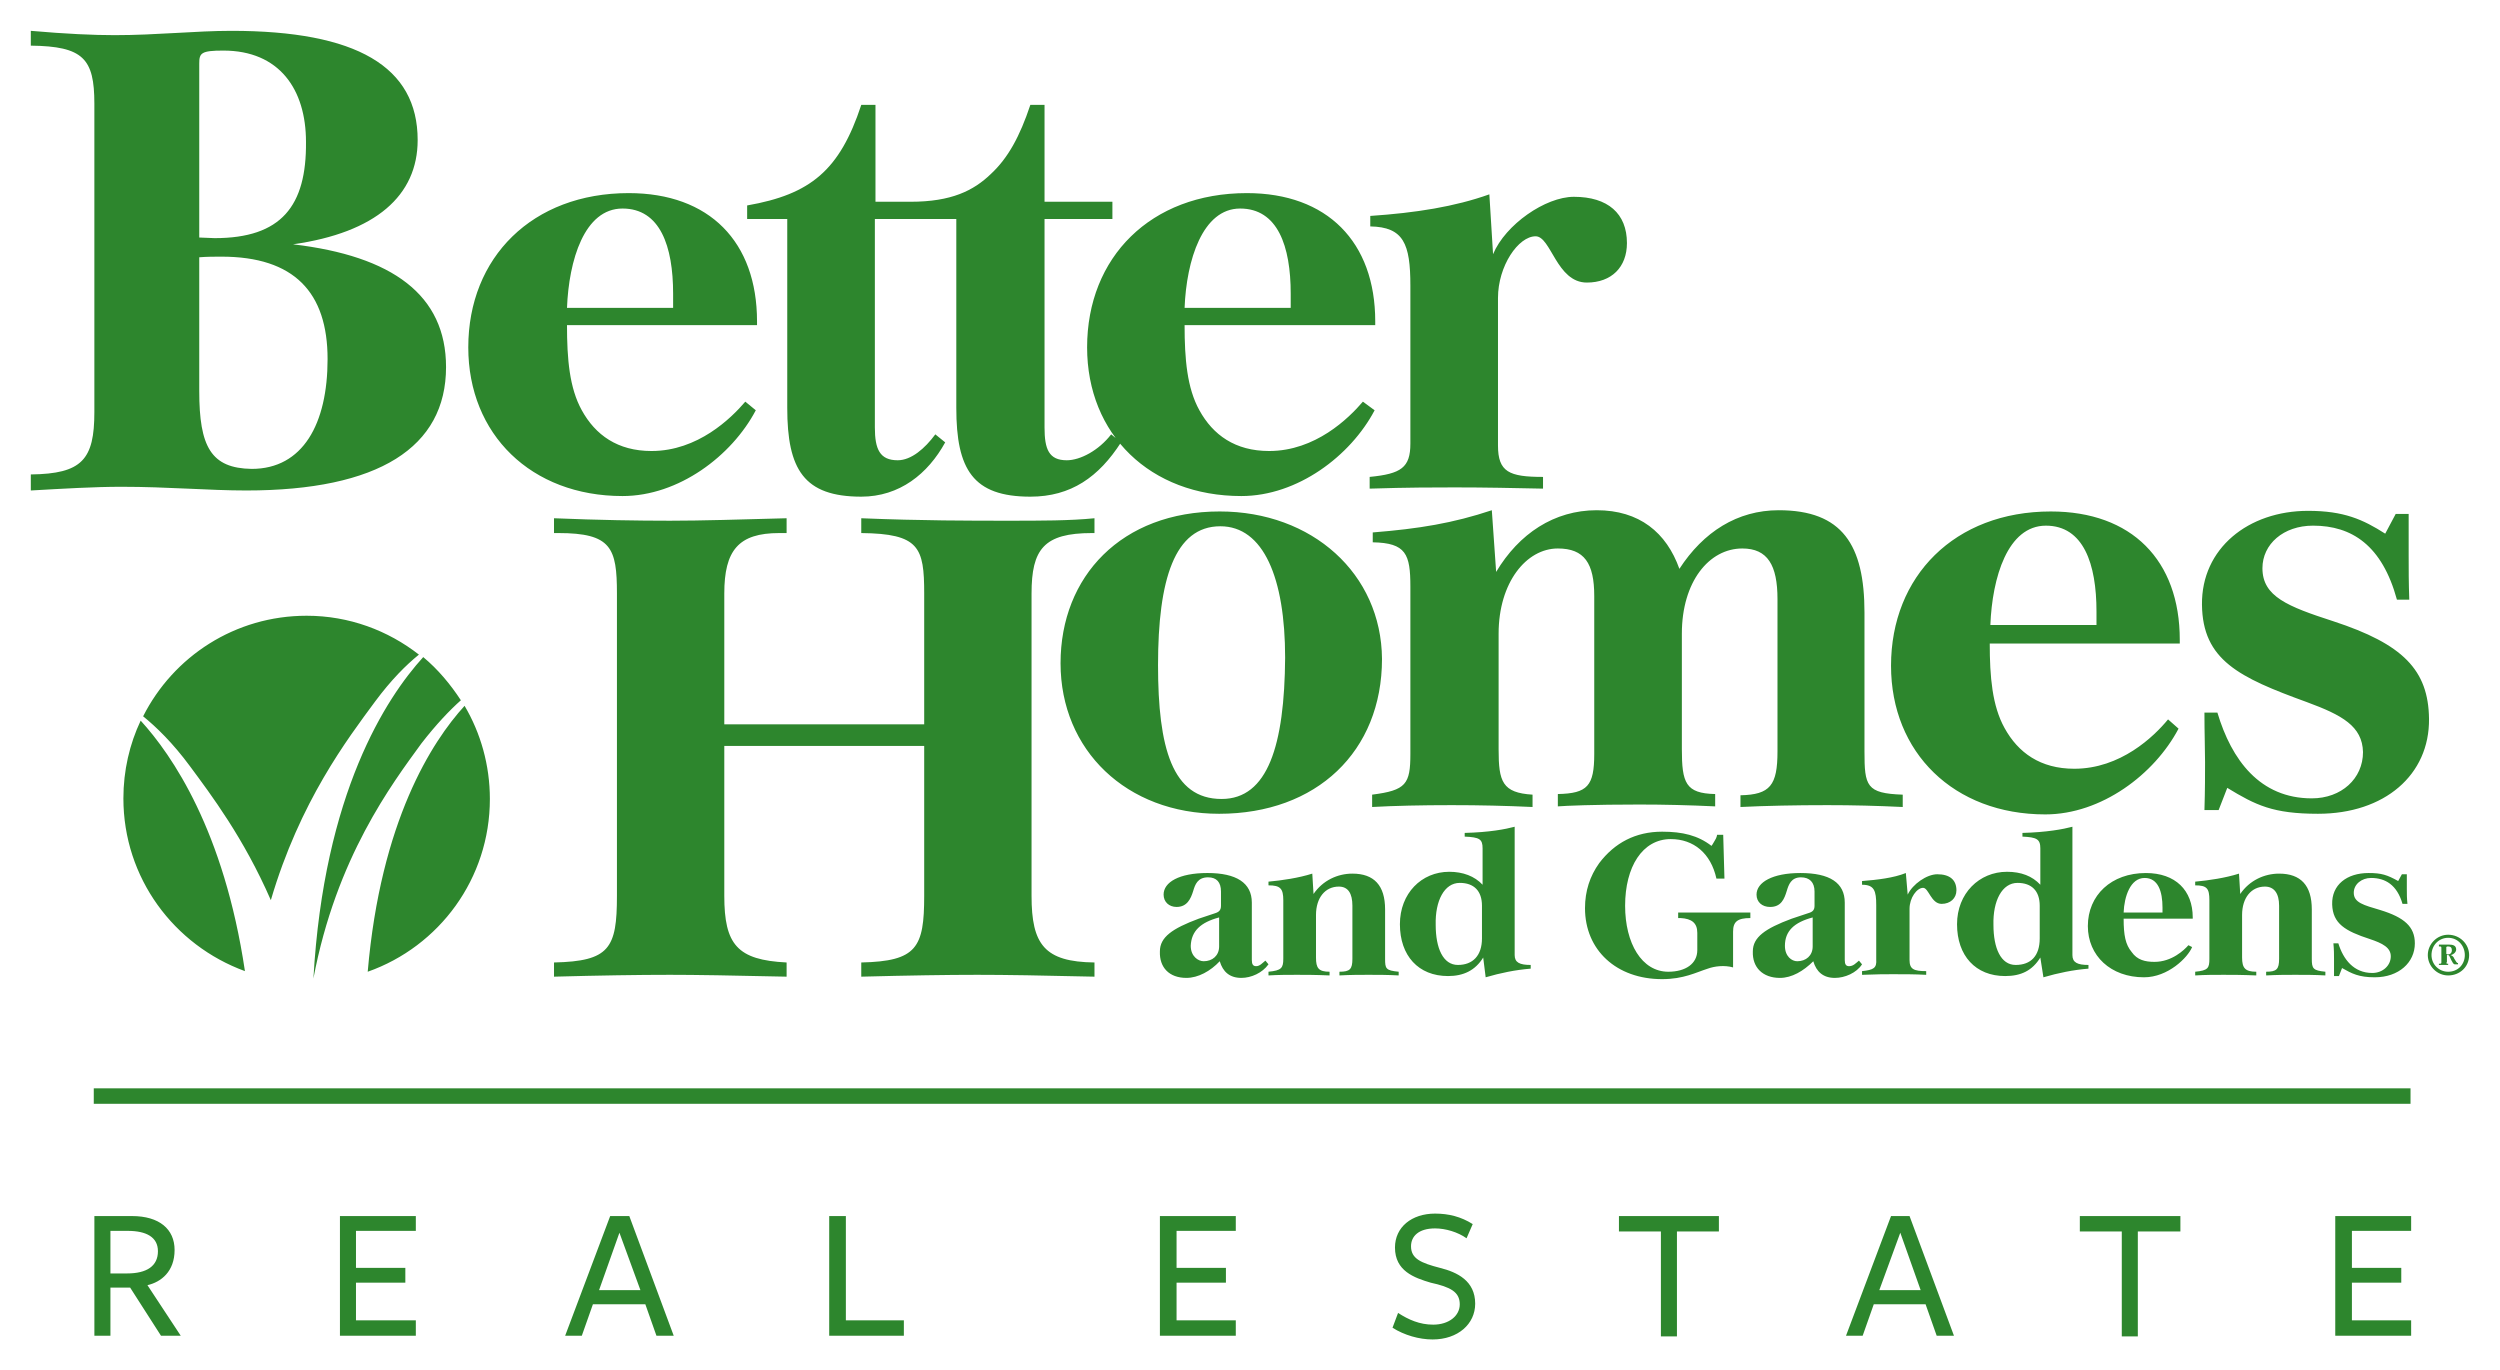
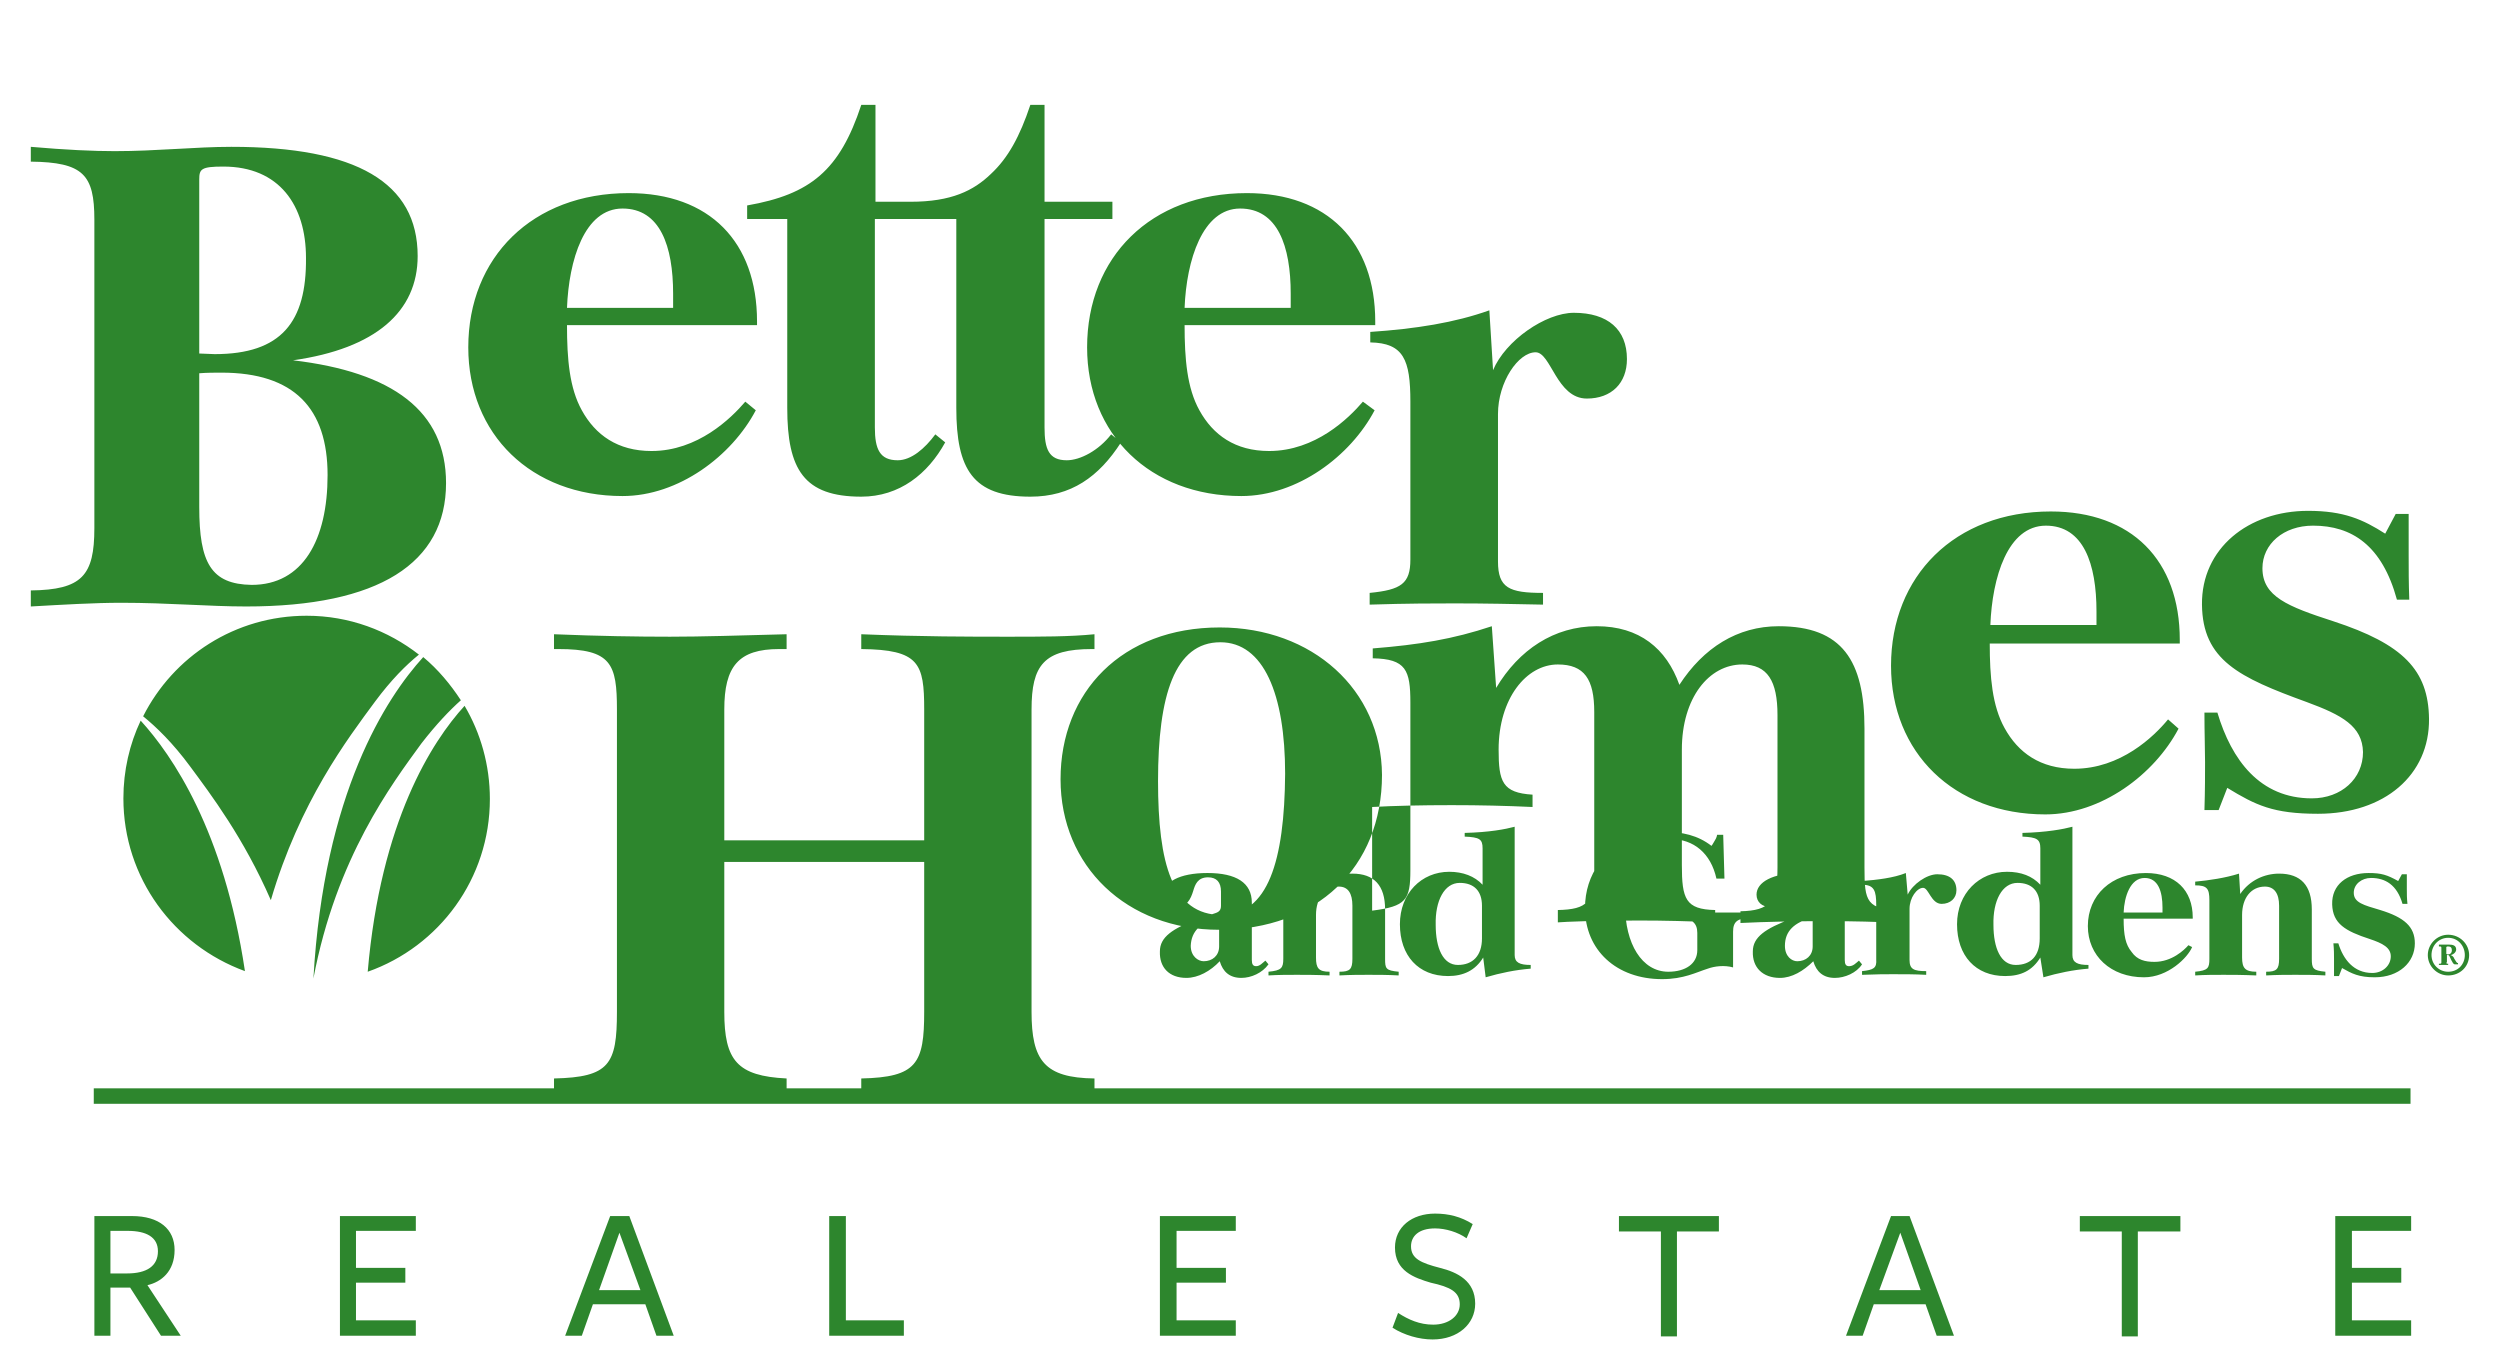
<svg xmlns="http://www.w3.org/2000/svg" width="405.2" height="222.1" version="1.1" viewBox="0 0 405.2 222.1" xml:space="preserve">
  <style type="text/css">
	.st0{fill:#2d862d;}
</style>
  <g transform="translate(-47.1 -46.3)">
-     <path class="st0" d="m69.9 163.1c-1.8 3.8-2.8 8.1-2.8 12.6 0 12.9 8.2 23.8 19.7 28-3.4-22.8-11.8-35-16.9-40.6m36.8 40.7c11.6-4.1 19.8-15.1 19.8-28 0-5.5-1.5-10.7-4.1-15.1-5.3 5.8-13.6 18.7-15.7 43.1m8.7-37c2.4-3.1 4.6-5.4 6.4-7-1.7-2.6-3.7-5-6.1-7-6 6.6-16.1 22-17.8 52.1 3.7-19.6 12.7-31.5 17.5-38.1m-37.5 3.7c3.4 4.6 8.7 11.6 13.1 21.7 4.7-16 12.4-26.1 16.9-32.2 2.6-3.5 5-5.9 7.1-7.6-5-3.9-11.3-6.3-18.2-6.3-11.6 0-21.6 6.6-26.5 16.3 2.1 1.7 4.8 4.3 7.6 8.1m347.7 92.3h12.3v-2.5h-9.6v-6.1h8v-2.4h-8v-6h9.6v-2.4h-12.3zm-31.9-16.9h6.8v-2.5h-16.3v2.5h6.8v17h2.6v-17zm-35.3 9.5h-6.7l3.4-9.3zm5.4 7.4-7.2-19.4h-3l-7.3 19.4h2.7l1.8-5.1h8.4l1.8 5.1zm-44.9-16.9h6.8v-2.5h-16.2v2.5h6.8v17h2.6zm-35.2 11.8c0 1.9-1.8 3.3-4.3 3.3-2.2 0-4-0.8-5.7-1.9l-0.9 2.4c1.9 1.2 4.3 1.9 6.5 1.9 4.1 0 6.9-2.5 6.9-5.8 0-3.7-2.9-5.1-5.7-5.8-3.1-0.8-4.7-1.5-4.7-3.5 0-1.6 1.2-2.9 3.9-2.9 1.7 0 3.7 0.6 5.1 1.6l1-2.3c-1.9-1.2-3.9-1.7-6.1-1.7-3.8 0-6.5 2.2-6.5 5.5 0 3.8 3.1 4.9 5.8 5.7 3.2 0.7 4.7 1.5 4.7 3.5m-48.6 5.1h12.3v-2.5h-9.6v-6.1h8v-2.4h-8v-6h9.6v-2.4h-12.3zm-53.5 0h12v-2.5h-9.4v-16.9h-2.7v19.4zm-30.7-7.4h-6.7l3.3-9.3zm5.4 7.4-7.2-19.4h-3.1l-7.3 19.4h2.7l1.8-5.1h8.5l1.8 5.1zm-54.1 0h12.3v-2.5h-9.7v-6.1h8v-2.4h-8v-6h9.7v-2.4h-12.3zm-37.2-10.1v-6.9h2.8c3 0 4.9 1 4.9 3.3 0 2.4-1.8 3.6-5 3.6zm0 10.1v-7.8h3.2l5 7.8h3.2l-5.4-8.2c2.2-0.5 4.4-2.2 4.4-5.7 0-3.4-2.5-5.5-6.9-5.5h-6.1v19.4zm-2.7-40.1v2.5h375.5v-2.5zm132.4-143.7h-5.7v-15.7h-2.3c-3.5 10.6-8.2 14.5-18.5 16.3v2.2h6.5v30.6c0 10 2.7 14.4 12 14.4 6.2 0 10.8-3.7 13.6-8.8l-1.6-1.3c-1.7 2.3-3.9 4.2-6.1 4.2-2.9 0-3.7-1.8-3.7-5.3v-33.8h13.2v30.6c0 10 2.7 14.4 12 14.4 6.6 0 11.1-3.2 14.7-8.8l-1.6-1.3c-2 2.6-5 4.2-7.2 4.2-2.9 0-3.6-1.8-3.6-5.3v-33.8h11v-2.8h-11v-15.7h-2.3c-1.7 5.1-3.6 8.6-6.4 11.2-2.8 2.7-6.4 4.5-13 4.5m249.2 119.3c-1.5 0-2.7 1.2-2.7 2.8 0 1.5 1.2 2.7 2.7 2.7 1.6 0 2.7-1.2 2.7-2.7s-1.1-2.8-2.7-2.8m0 6.1c-1.8 0-3.3-1.5-3.3-3.3s1.5-3.3 3.3-3.3c1.9 0 3.4 1.5 3.4 3.3 0 1.9-1.5 3.3-3.4 3.3m-0.3-2.1c0 0.2 0.1 0.2 0.3 0.2v0.2h-1.5v-0.2c0.3 0 0.4 0 0.4-0.2v-2.4c0-0.2-0.1-0.2-0.4-0.2v-0.3h1.6c0.6 0 1.2 0.1 1.2 0.8 0 0.4-0.4 0.8-0.9 0.9 0.3 0.1 0.5 0.3 0.6 0.6 0.3 0.5 0.4 0.7 0.6 0.7v0.2h-0.5c-0.3 0-0.4-0.4-0.6-0.7-0.2-0.4-0.3-0.8-0.5-0.8h-0.2v1.2zm0-2.5v1.1l0.2 0.1c0.4 0 0.7-0.2 0.7-0.7 0-0.4-0.2-0.6-0.6-0.6h-0.1c-0.1 0-0.2 0.1-0.2 0.1m-18.2 2v2.7h0.8l0.5-1.3c1.6 0.9 2.7 1.5 5.3 1.5 3.9 0 6.5-2.4 6.5-5.5 0-2.7-1.7-4.2-5.6-5.4-2.7-0.8-4.3-1.2-4.3-2.8 0-1.4 1.3-2.4 2.8-2.4 2.3 0 4.2 1.1 5.1 4.2h0.8c-0.1-0.9-0.1-1.7-0.1-2.4v-2.4h-0.8l-0.6 1.1c-1.8-1-2.7-1.3-4.8-1.3-3.5 0-6 1.9-5.9 5.1 0.1 3.1 2.1 4.3 6.1 5.6 2.1 0.7 3.4 1.4 3.4 2.8 0 1.5-1.3 2.7-3 2.7-3 0-4.7-2.2-5.5-4.8h-0.8c0.1 1 0.1 1.9 0.1 2.6m-23.6-2.3c-0.7 0.8-2.7 2.7-5.5 2.7-1.5 0-2.8-0.3-3.7-1.6-1-1.2-1.3-2.7-1.3-5.4h11.2v-0.2c0-4.4-2.8-7.2-7.6-7.2-5.6 0-9.4 3.6-9.4 8.6 0 4.8 3.7 8.3 9.1 8.3 3.9 0 7.1-3.2 7.8-4.9zm-4.3-5.3h-6.2c0.1-2.6 1.1-5.6 3.4-5.6 2.2 0 2.9 2.2 2.9 4.8v0.8zm-48.6 9.5v0.6c2.3-0.1 3.9-0.1 5-0.1 1.8 0 3.6 0 5.4 0.1v-0.6c-2 0-2.7-0.3-2.7-1.8v-8.3c0-1.8 1.2-3.4 2.2-3.4 0.9 0 1.3 2.6 3 2.6 1.4 0 2.4-0.9 2.4-2.2 0-1.7-1.1-2.6-3.1-2.6-1.7 0-4 1.6-4.8 3.3l-0.3-3.5c-2 0.8-4.6 1.1-7.1 1.3v0.6c2 0 2.3 1 2.3 3.3v8.8c0.1 1.4-0.4 1.7-2.3 1.9m-13.3 1.1c1.9 0 3.8-1.1 5.4-2.7 0.5 1.7 1.6 2.7 3.5 2.7 1.6 0 3.5-0.8 4.4-2.2l-0.5-0.6c-0.5 0.4-0.9 0.9-1.6 0.9-0.5 0-0.7-0.3-0.7-1v-9.3c0-3.2-2.4-4.8-7.2-4.8-4.5 0-7.1 1.5-7.1 3.5 0 1.2 0.9 2 2.2 2 1.8 0 2.3-1.3 2.7-2.6 0.3-1 0.7-2.2 2.3-2.2 1.4 0 2.2 0.8 2.2 2.3v2.3c0 0.7-0.3 1-1 1.2l-2.7 0.9c-4.3 1.6-6.3 3-6.3 5.3-0.1 2.6 1.6 4.3 4.4 4.3m5.3-9.8v4.7c0 1.5-1.1 2.4-2.5 2.4-0.9 0-2-0.8-2-2.5 0-2.4 1.5-3.8 4.5-4.6m-173-83.6c-2.3 2.7-7.7 8-15.2 8-5.5 0-9.1-2.6-11.3-6.6-2-3.6-2.4-8.3-2.4-13.8h30.8v-0.6c0-12.9-7.7-20.8-20.8-20.8-15.6 0-26 10.4-26 25 0 14.1 10.2 24.1 25 24.1 9.1 0 17.7-6.5 21.6-13.9zm-11.7-15.2h-17.2c0.3-7.7 2.8-16.1 9-16.1 6.1 0 8.2 6.1 8.2 13.8zm111.8 15.2c-2.3 2.7-7.7 8-15.2 8-5.5 0-9.1-2.6-11.3-6.6-2-3.6-2.4-8.3-2.4-13.8h30.9v-0.6c0-12.9-7.8-20.8-20.8-20.8-15.6 0-25.9 10.4-25.9 25 0 14.1 10.2 24.1 25 24.1 9.1 0 17.7-6.5 21.6-13.9zm-11.7-15.2h-17.2c0.3-7.7 2.9-16.1 9-16.1s8.2 6.1 8.2 13.8zm142.2 66.7c-2.3 2.8-7.7 8-15.2 8-5.5 0-9.1-2.6-11.3-6.6-2-3.6-2.4-8.3-2.4-13.7h30.8v-0.6c0-12.9-7.8-20.8-20.9-20.8-15.6 0-25.9 10.5-25.9 25 0 14.1 10.2 24.1 25 24.1 9.1 0 17.7-6.5 21.6-13.9zm-11.6-15.3h-17.2c0.3-7.7 2.8-16.1 9-16.1 6.1 0 8.2 6.2 8.2 13.9zm-64.7 49.9v2.8c0 2.2-1.9 3.5-4.7 3.5-4.3 0-7-4.6-7-10.7 0-6.3 2.8-10.8 7.4-10.8 3.7 0 6.5 2.3 7.4 6.4h1.3l-0.2-7.1h-1s0 0.4-0.4 1c-0.2 0.4-0.5 0.8-0.5 0.8-2.2-1.7-4.7-2.3-8-2.3-4.3 0-7.7 1.8-10.2 5.1-1.5 2.1-2.3 4.5-2.3 7.3 0 6.8 5.1 11.5 12.5 11.5 3.5 0 5.5-1.1 7.4-1.7 1.1-0.4 2.7-0.6 4.1-0.2v-5.8c0-1.6 0.7-2.2 2.8-2.2v-0.9h-11.7v0.9h0.4c1.8 0.1 2.7 0.8 2.7 2.4m56.1 7.2c2.4-0.7 4.8-1.2 7.3-1.4v-0.6c-1.8 0-2.6-0.4-2.6-1.6v-20.8c-1.5 0.4-4.2 0.9-8.1 1v0.6c2.3 0.1 2.9 0.4 2.9 1.9v5.9c-1.3-1.4-3.1-2.1-5.4-2.1-4.5 0-8.1 3.5-8.1 8.5 0 5.1 3 8.4 7.8 8.4 2.6 0 4.4-0.9 5.7-3zm-4.2-15.3c2.3 0 3.6 1.3 3.6 3.7v5.3c0 2.8-1.4 4.3-3.9 4.3-2.4 0-3.6-2.7-3.6-6.5-0.1-3.9 1.4-6.8 3.9-6.8m-86.2 15.3c2.4-0.7 4.8-1.2 7.3-1.4v-0.6c-1.8 0-2.6-0.4-2.6-1.6v-20.8c-1.5 0.4-4.1 0.9-8.1 1v0.6c2.4 0.1 2.9 0.4 2.9 1.9v5.9c-1.3-1.4-3.2-2.1-5.4-2.1-4.5 0-8 3.5-8 8.5 0 5.1 3 8.4 7.8 8.4 2.5 0 4.4-0.9 5.7-3zm-4.2-15.3c2.3 0 3.6 1.3 3.6 3.7v5.3c0 2.8-1.5 4.3-3.9 4.3s-3.6-2.7-3.6-6.5c-0.1-3.9 1.4-6.8 3.9-6.8m119.2 14.4v0.6c1.6-0.1 3.1-0.1 4.6-0.1 1.3 0 3 0 5.3 0.1v-0.6c-1.8 0-2.3-0.6-2.3-2.3v-6.9c0-2.8 1.5-4.6 3.7-4.6 1.5 0 2.3 1.1 2.3 3.1v8.6c0 1.7-0.4 2.1-2.1 2.1v0.6c1.8-0.1 3.4-0.1 4.7-0.1 1.6 0 3.2 0 4.9 0.1v-0.6c-2-0.2-2.2-0.5-2.2-2.1v-8c0-3.9-1.8-5.8-5.3-5.8-2.4 0-4.8 1.1-6.3 3.3l-0.2-3.3c-2.2 0.7-4.9 1.1-7.1 1.3v0.6c1.9 0 2.3 0.5 2.3 2.4v9.5c0 1.5-0.2 1.9-2.3 2.1m-150.2 0v0.6c1.6-0.1 3.2-0.1 4.6-0.1 1.3 0 3 0 5.3 0.1v-0.6c-1.8 0-2.2-0.6-2.2-2.3v-6.9c0-2.8 1.5-4.6 3.7-4.6 1.5 0 2.2 1.1 2.2 3.1v8.6c0 1.7-0.4 2.1-2.1 2.1v0.6c1.8-0.1 3.4-0.1 4.7-0.1 1.5 0 3.1 0 4.9 0.1v-0.6c-2.1-0.2-2.2-0.5-2.2-2.1v-8c0-3.9-1.8-5.8-5.3-5.8-2.4 0-4.8 1.1-6.3 3.3l-0.2-3.3c-2.2 0.7-4.9 1.1-7.1 1.3v0.6c1.9 0 2.4 0.5 2.4 2.4v9.5c0 1.5-0.3 1.9-2.4 2.1m-13.3 1c1.9 0 3.9-1.1 5.4-2.7 0.5 1.7 1.6 2.7 3.5 2.7 1.6 0 3.4-0.8 4.4-2.2l-0.5-0.6c-0.5 0.4-0.9 0.9-1.5 0.9-0.5 0-0.7-0.3-0.7-1v-9.3c0-3.2-2.5-4.8-7.2-4.8-4.6 0-7.1 1.5-7.1 3.5 0 1.2 0.9 2 2.1 2 1.7 0 2.3-1.3 2.7-2.6 0.3-1 0.7-2.2 2.4-2.2 1.4 0 2.1 0.8 2.1 2.3v2.3c0 0.7-0.3 1-0.9 1.2l-2.7 0.9c-4.3 1.6-6.3 3-6.3 5.3-0.1 2.6 1.5 4.3 4.3 4.3m5.3-9.8v4.7c0 1.5-1.1 2.4-2.5 2.4-0.9 0-2.1-0.8-2.1-2.5 0.1-2.4 1.6-3.8 4.6-4.6m159.8-25.2c0 2 0 4.6-0.1 7.8h2.3l1.4-3.6c4.6 2.8 7.4 4.2 14.7 4.2 10.8 0 18.1-6.3 18-15.4-0.1-7.9-4.2-12.1-15.5-15.8-7.4-2.4-11.5-4-11.5-8.6 0-3.9 3.4-6.9 8.2-6.9 6.3 0 11.2 3.2 13.6 12h2c-0.1-2.7-0.1-5-0.1-7.1v-6.8h-2.1l-1.7 3.2c-3.6-2.3-6.7-3.7-12.5-3.7-9.7 0-17.3 6.1-17.2 15.2 0.1 9 6 11.8 17 15.8 5.7 2.1 9 3.9 9.1 8.1 0 4.3-3.5 7.5-8.3 7.5-8.4 0-13-6.2-15.3-13.9h-2.1c0 3.3 0.1 5.9 0.1 8m-135 5.3v2c3.6-0.2 8-0.3 12.9-0.3 4.5 0 8.8 0.1 13.1 0.3v-2c-4.9-0.3-5.5-2.1-5.5-7.3v-18.8c0-8.3 4.5-13.8 9.6-13.8 4.3 0 5.9 2.4 5.9 7.7v25.6c0 5.2-1.1 6.4-5.9 6.5v2c1.3-0.1 5.7-0.3 13.2-0.3 4 0 8.1 0.1 12.3 0.3v-2c-4.8-0.1-5.4-1.8-5.4-7.3v-18.7c0-8.4 4.4-13.8 9.8-13.8 4.1 0 5.7 2.7 5.7 8.2v24.7c0 5.5-1.2 7-6 7.1v1.9c4.1-0.2 8.9-0.3 14.1-0.3 4.1 0 8 0.1 12.2 0.3v-2c-5.9-0.2-6.2-1.4-6.2-7v-22.5c0-11-3.6-16.6-13.9-16.6-6.7 0-12.2 3.5-16.1 9.5-2.1-5.9-6.5-9.5-13.4-9.5s-12.6 3.8-16.3 10l-0.7-10c-6.3 2.1-11.8 3-19.3 3.6v1.6c5.4 0.1 6.1 1.9 6.1 7.2v27.1c0 4.9-0.7 5.9-6.2 6.6m-24.7-45.9c-15.9 0-25.8 10.5-25.8 24.6s10.7 24.4 25.7 24.4c15.8 0 26.4-10.1 26.4-25.1-0.1-13.8-11.3-23.9-26.3-23.9m0.3 46.6c-8 0-10.3-8.3-10.3-21.7 0-13.9 2.7-22.5 10.1-22.5 7 0 10.5 8.4 10.5 21.3-0.1 14.2-2.8 22.9-10.3 22.9m-108.2 26.5v2.3c7.4-0.2 13.7-0.3 18.8-0.3 3.9 0 10.3 0.1 18.9 0.3v-2.3c-8-0.4-10.1-2.9-10.1-10.8v-24.3h32.4v24.3c0 8.4-1.2 10.6-10.2 10.8v2.3c7.7-0.2 13.9-0.3 18.8-0.3 4.4 0 10.7 0.1 19 0.3v-2.3c-8.1-0.1-10.2-2.9-10.2-10.8v-49c0-7.2 2-9.8 9.8-9.8h0.4v-2.4c-4 0.4-8.7 0.4-14 0.4-6.1 0-14 0-23.8-0.4v2.4c9.4 0.1 10.2 2.3 10.2 9.8v21.2h-32.4v-21.2c0-7 2.3-9.8 8.9-9.8h1.2v-2.4c-7.5 0.2-13.8 0.4-18.9 0.4-5.3 0-11.5-0.1-18.8-0.4v2.4h0.7c8.6 0 9.5 2.4 9.5 9.8v49c0 8.5-1.2 10.6-10.2 10.8m132.2-78.7v1.9c6.2-0.2 10.7-0.2 13.8-0.2 5 0 9.5 0.1 14.3 0.2v-1.9c-5.5 0-7.3-0.8-7.3-5.1v-23.9c0-5.2 3.3-10 6.1-10 2.5 0 3.4 7.5 8.3 7.5 4 0 6.5-2.5 6.5-6.4 0-4.8-3.1-7.5-8.6-7.5-4.6 0-11.1 4.5-13.1 9.3l-0.6-9.7c-5.6 2-11.9 3-19.3 3.5v1.7c5.4 0.1 6.5 2.8 6.5 9.6v25.6c0 3.9-1.5 4.9-6.6 5.4m-217 2.2c5.3-0.3 10.3-0.6 14.7-0.6 7.5 0 14.2 0.6 20.2 0.6 21.5 0 32.4-7 32.4-20 0-11.7-8.7-18-24.8-19.9 13.4-1.9 20.2-7.9 20.2-16.9 0-11.9-9.9-17.7-30.2-17.7-5.8 0-12.1 0.7-18.9 0.7-3.4 0-7.9-0.2-13.6-0.7v2.4c8.5 0.1 10.3 2.1 10.3 9.4v50c0 7.7-2 10-10.3 10.1zm29.8-40.9c-0.8 0-1.7-0.1-2.5-0.1v-28.2c0-1.7 0.3-2.1 3.9-2.1 9.1 0 13.4 6.3 13.4 14.8 0.1 10.4-4 15.6-14.8 15.6m-2.5 24.8v-21.7c1.3-0.1 2.5-0.1 3.6-0.1 11.8 0 17.2 5.8 17.2 16.6 0 10.5-4 17.8-12.3 17.8-6.6-0.1-8.5-3.6-8.5-12.6" />
+     <path class="st0" d="m69.9 163.1c-1.8 3.8-2.8 8.1-2.8 12.6 0 12.9 8.2 23.8 19.7 28-3.4-22.8-11.8-35-16.9-40.6m36.8 40.7c11.6-4.1 19.8-15.1 19.8-28 0-5.5-1.5-10.7-4.1-15.1-5.3 5.8-13.6 18.7-15.7 43.1m8.7-37c2.4-3.1 4.6-5.4 6.4-7-1.7-2.6-3.7-5-6.1-7-6 6.6-16.1 22-17.8 52.1 3.7-19.6 12.7-31.5 17.5-38.1m-37.5 3.7c3.4 4.6 8.7 11.6 13.1 21.7 4.7-16 12.4-26.1 16.9-32.2 2.6-3.5 5-5.9 7.1-7.6-5-3.9-11.3-6.3-18.2-6.3-11.6 0-21.6 6.6-26.5 16.3 2.1 1.7 4.8 4.3 7.6 8.1m347.7 92.3h12.3v-2.5h-9.6v-6.1h8v-2.4h-8v-6h9.6v-2.4h-12.3zm-31.9-16.9h6.8v-2.5h-16.3v2.5h6.8v17h2.6v-17zm-35.3 9.5h-6.7l3.4-9.3zm5.4 7.4-7.2-19.4h-3l-7.3 19.4h2.7l1.8-5.1h8.4l1.8 5.1zm-44.9-16.9h6.8v-2.5h-16.2v2.5h6.8v17h2.6zm-35.2 11.8c0 1.9-1.8 3.3-4.3 3.3-2.2 0-4-0.8-5.7-1.9l-0.9 2.4c1.9 1.2 4.3 1.9 6.5 1.9 4.1 0 6.9-2.5 6.9-5.8 0-3.7-2.9-5.1-5.7-5.8-3.1-0.8-4.7-1.5-4.7-3.5 0-1.6 1.2-2.9 3.9-2.9 1.7 0 3.7 0.6 5.1 1.6l1-2.3c-1.9-1.2-3.9-1.7-6.1-1.7-3.8 0-6.5 2.2-6.5 5.5 0 3.8 3.1 4.9 5.8 5.7 3.2 0.7 4.7 1.5 4.7 3.5m-48.6 5.1h12.3v-2.5h-9.6v-6.1h8v-2.4h-8v-6h9.6v-2.4h-12.3zm-53.5 0h12v-2.5h-9.4v-16.9h-2.7v19.4zm-30.7-7.4h-6.7l3.3-9.3zm5.4 7.4-7.2-19.4h-3.1l-7.3 19.4h2.7l1.8-5.1h8.5l1.8 5.1zm-54.1 0h12.3v-2.5h-9.7v-6.1h8v-2.4h-8v-6h9.7v-2.4h-12.3zm-37.2-10.1v-6.9h2.8c3 0 4.9 1 4.9 3.3 0 2.4-1.8 3.6-5 3.6zm0 10.1v-7.8h3.2l5 7.8h3.2l-5.4-8.2c2.2-0.5 4.4-2.2 4.4-5.7 0-3.4-2.5-5.5-6.9-5.5h-6.1v19.4zm-2.7-40.1v2.5h375.5v-2.5zm132.4-143.7h-5.7v-15.7h-2.3c-3.5 10.6-8.2 14.5-18.5 16.3v2.2h6.5v30.6c0 10 2.7 14.4 12 14.4 6.2 0 10.8-3.7 13.6-8.8l-1.6-1.3c-1.7 2.3-3.9 4.2-6.1 4.2-2.9 0-3.7-1.8-3.7-5.3v-33.8h13.2v30.6c0 10 2.7 14.4 12 14.4 6.6 0 11.1-3.2 14.7-8.8l-1.6-1.3c-2 2.6-5 4.2-7.2 4.2-2.9 0-3.6-1.8-3.6-5.3v-33.8h11v-2.8h-11v-15.7h-2.3c-1.7 5.1-3.6 8.6-6.4 11.2-2.8 2.7-6.4 4.5-13 4.5m249.2 119.3c-1.5 0-2.7 1.2-2.7 2.8 0 1.5 1.2 2.7 2.7 2.7 1.6 0 2.7-1.2 2.7-2.7s-1.1-2.8-2.7-2.8m0 6.1c-1.8 0-3.3-1.5-3.3-3.3s1.5-3.3 3.3-3.3c1.9 0 3.4 1.5 3.4 3.3 0 1.9-1.5 3.3-3.4 3.3m-0.3-2.1c0 0.2 0.1 0.2 0.3 0.2v0.2h-1.5v-0.2c0.3 0 0.4 0 0.4-0.2v-2.4c0-0.2-0.1-0.2-0.4-0.2v-0.3h1.6c0.6 0 1.2 0.1 1.2 0.8 0 0.4-0.4 0.8-0.9 0.9 0.3 0.1 0.5 0.3 0.6 0.6 0.3 0.5 0.4 0.7 0.6 0.7v0.2h-0.5c-0.3 0-0.4-0.4-0.6-0.7-0.2-0.4-0.3-0.8-0.5-0.8h-0.2v1.2zm0-2.5v1.1l0.2 0.1c0.4 0 0.7-0.2 0.7-0.7 0-0.4-0.2-0.6-0.6-0.6h-0.1c-0.1 0-0.2 0.1-0.2 0.1m-18.2 2v2.7h0.8l0.5-1.3c1.6 0.9 2.7 1.5 5.3 1.5 3.9 0 6.5-2.4 6.5-5.5 0-2.7-1.7-4.2-5.6-5.4-2.7-0.8-4.3-1.2-4.3-2.8 0-1.4 1.3-2.4 2.8-2.4 2.3 0 4.2 1.1 5.1 4.2h0.8c-0.1-0.9-0.1-1.7-0.1-2.4v-2.4h-0.8l-0.6 1.1c-1.8-1-2.7-1.3-4.8-1.3-3.5 0-6 1.9-5.9 5.1 0.1 3.1 2.1 4.3 6.1 5.6 2.1 0.7 3.4 1.4 3.4 2.8 0 1.5-1.3 2.7-3 2.7-3 0-4.7-2.2-5.5-4.8h-0.8c0.1 1 0.1 1.9 0.1 2.6m-23.6-2.3c-0.7 0.8-2.7 2.7-5.5 2.7-1.5 0-2.8-0.3-3.7-1.6-1-1.2-1.3-2.7-1.3-5.4h11.2v-0.2c0-4.4-2.8-7.2-7.6-7.2-5.6 0-9.4 3.6-9.4 8.6 0 4.8 3.7 8.3 9.1 8.3 3.9 0 7.1-3.2 7.8-4.9zm-4.3-5.3h-6.2c0.1-2.6 1.1-5.6 3.4-5.6 2.2 0 2.9 2.2 2.9 4.8v0.8zm-48.6 9.5v0.6c2.3-0.1 3.9-0.1 5-0.1 1.8 0 3.6 0 5.4 0.1v-0.6c-2 0-2.7-0.3-2.7-1.8v-8.3c0-1.8 1.2-3.4 2.2-3.4 0.9 0 1.3 2.6 3 2.6 1.4 0 2.4-0.9 2.4-2.2 0-1.7-1.1-2.6-3.1-2.6-1.7 0-4 1.6-4.8 3.3l-0.3-3.5c-2 0.8-4.6 1.1-7.1 1.3v0.6c2 0 2.3 1 2.3 3.3v8.8c0.1 1.4-0.4 1.7-2.3 1.9m-13.3 1.1c1.9 0 3.8-1.1 5.4-2.7 0.5 1.7 1.6 2.7 3.5 2.7 1.6 0 3.5-0.8 4.4-2.2l-0.5-0.6c-0.5 0.4-0.9 0.9-1.6 0.9-0.5 0-0.7-0.3-0.7-1v-9.3c0-3.2-2.4-4.8-7.2-4.8-4.5 0-7.1 1.5-7.1 3.5 0 1.2 0.9 2 2.2 2 1.8 0 2.3-1.3 2.7-2.6 0.3-1 0.7-2.2 2.3-2.2 1.4 0 2.2 0.8 2.2 2.3v2.3c0 0.7-0.3 1-1 1.2l-2.7 0.9c-4.3 1.6-6.3 3-6.3 5.3-0.1 2.6 1.6 4.3 4.4 4.3m5.3-9.8v4.7c0 1.5-1.1 2.4-2.5 2.4-0.9 0-2-0.8-2-2.5 0-2.4 1.5-3.8 4.5-4.6m-173-83.6c-2.3 2.7-7.7 8-15.2 8-5.5 0-9.1-2.6-11.3-6.6-2-3.6-2.4-8.3-2.4-13.8h30.8v-0.6c0-12.9-7.7-20.8-20.8-20.8-15.6 0-26 10.4-26 25 0 14.1 10.2 24.1 25 24.1 9.1 0 17.7-6.5 21.6-13.9zm-11.7-15.2h-17.2c0.3-7.7 2.8-16.1 9-16.1 6.1 0 8.2 6.1 8.2 13.8zm111.8 15.2c-2.3 2.7-7.7 8-15.2 8-5.5 0-9.1-2.6-11.3-6.6-2-3.6-2.4-8.3-2.4-13.8h30.9v-0.6c0-12.9-7.8-20.8-20.8-20.8-15.6 0-25.9 10.4-25.9 25 0 14.1 10.2 24.1 25 24.1 9.1 0 17.7-6.5 21.6-13.9zm-11.7-15.2h-17.2c0.3-7.7 2.9-16.1 9-16.1s8.2 6.1 8.2 13.8zm142.2 66.7c-2.3 2.8-7.7 8-15.2 8-5.5 0-9.1-2.6-11.3-6.6-2-3.6-2.4-8.3-2.4-13.7h30.8v-0.6c0-12.9-7.8-20.8-20.9-20.8-15.6 0-25.9 10.5-25.9 25 0 14.1 10.2 24.1 25 24.1 9.1 0 17.7-6.5 21.6-13.9zm-11.6-15.3h-17.2c0.3-7.7 2.8-16.1 9-16.1 6.1 0 8.2 6.2 8.2 13.9zm-64.7 49.9v2.8c0 2.2-1.9 3.5-4.7 3.5-4.3 0-7-4.6-7-10.7 0-6.3 2.8-10.8 7.4-10.8 3.7 0 6.5 2.3 7.4 6.4h1.3l-0.2-7.1h-1s0 0.4-0.4 1c-0.2 0.4-0.5 0.8-0.5 0.8-2.2-1.7-4.7-2.3-8-2.3-4.3 0-7.7 1.8-10.2 5.1-1.5 2.1-2.3 4.5-2.3 7.3 0 6.8 5.1 11.5 12.5 11.5 3.5 0 5.5-1.1 7.4-1.7 1.1-0.4 2.7-0.6 4.1-0.2v-5.8c0-1.6 0.7-2.2 2.8-2.2v-0.9h-11.7v0.9h0.4c1.8 0.1 2.7 0.8 2.7 2.4m56.1 7.2c2.4-0.7 4.8-1.2 7.3-1.4v-0.6c-1.8 0-2.6-0.4-2.6-1.6v-20.8c-1.5 0.4-4.2 0.9-8.1 1v0.6c2.3 0.1 2.9 0.4 2.9 1.9v5.9c-1.3-1.4-3.1-2.1-5.4-2.1-4.5 0-8.1 3.5-8.1 8.5 0 5.1 3 8.4 7.8 8.4 2.6 0 4.4-0.9 5.7-3zm-4.2-15.3c2.3 0 3.6 1.3 3.6 3.7v5.3c0 2.8-1.4 4.3-3.9 4.3-2.4 0-3.6-2.7-3.6-6.5-0.1-3.9 1.4-6.8 3.9-6.8m-86.2 15.3c2.4-0.7 4.8-1.2 7.3-1.4v-0.6c-1.8 0-2.6-0.4-2.6-1.6v-20.8c-1.5 0.4-4.1 0.9-8.1 1v0.6c2.4 0.1 2.9 0.4 2.9 1.9v5.9c-1.3-1.4-3.2-2.1-5.4-2.1-4.5 0-8 3.5-8 8.5 0 5.1 3 8.4 7.8 8.4 2.5 0 4.4-0.9 5.7-3zm-4.2-15.3c2.3 0 3.6 1.3 3.6 3.7v5.3c0 2.8-1.5 4.3-3.9 4.3s-3.6-2.7-3.6-6.5c-0.1-3.9 1.4-6.8 3.9-6.8m119.2 14.4v0.6c1.6-0.1 3.1-0.1 4.6-0.1 1.3 0 3 0 5.3 0.1v-0.6c-1.8 0-2.3-0.6-2.3-2.3v-6.9c0-2.8 1.5-4.6 3.7-4.6 1.5 0 2.3 1.1 2.3 3.1v8.6c0 1.7-0.4 2.1-2.1 2.1v0.6c1.8-0.1 3.4-0.1 4.7-0.1 1.6 0 3.2 0 4.9 0.1v-0.6c-2-0.2-2.2-0.5-2.2-2.1v-8c0-3.9-1.8-5.8-5.3-5.8-2.4 0-4.8 1.1-6.3 3.3l-0.2-3.3c-2.2 0.7-4.9 1.1-7.1 1.3v0.6c1.9 0 2.3 0.5 2.3 2.4v9.5c0 1.5-0.2 1.9-2.3 2.1m-150.2 0v0.6c1.6-0.1 3.2-0.1 4.6-0.1 1.3 0 3 0 5.3 0.1v-0.6c-1.8 0-2.2-0.6-2.2-2.3v-6.9c0-2.8 1.5-4.6 3.7-4.6 1.5 0 2.2 1.1 2.2 3.1v8.6c0 1.7-0.4 2.1-2.1 2.1v0.6c1.8-0.1 3.4-0.1 4.7-0.1 1.5 0 3.1 0 4.9 0.1v-0.6c-2.1-0.2-2.2-0.5-2.2-2.1v-8c0-3.9-1.8-5.8-5.3-5.8-2.4 0-4.8 1.1-6.3 3.3l-0.2-3.3c-2.2 0.7-4.9 1.1-7.1 1.3v0.6c1.9 0 2.4 0.5 2.4 2.4v9.5c0 1.5-0.3 1.9-2.4 2.1m-13.3 1c1.9 0 3.9-1.1 5.4-2.7 0.5 1.7 1.6 2.7 3.5 2.7 1.6 0 3.4-0.8 4.4-2.2l-0.5-0.6c-0.5 0.4-0.9 0.9-1.5 0.9-0.5 0-0.7-0.3-0.7-1v-9.3c0-3.2-2.5-4.8-7.2-4.8-4.6 0-7.1 1.5-7.1 3.5 0 1.2 0.9 2 2.1 2 1.7 0 2.3-1.3 2.7-2.6 0.3-1 0.7-2.2 2.4-2.2 1.4 0 2.1 0.8 2.1 2.3v2.3c0 0.7-0.3 1-0.9 1.2l-2.7 0.9c-4.3 1.6-6.3 3-6.3 5.3-0.1 2.6 1.5 4.3 4.3 4.3m5.3-9.8v4.7c0 1.5-1.1 2.4-2.5 2.4-0.9 0-2.1-0.8-2.1-2.5 0.1-2.4 1.6-3.8 4.6-4.6m159.8-25.2c0 2 0 4.6-0.1 7.8h2.3l1.4-3.6c4.6 2.8 7.4 4.2 14.7 4.2 10.8 0 18.1-6.3 18-15.4-0.1-7.9-4.2-12.1-15.5-15.8-7.4-2.4-11.5-4-11.5-8.6 0-3.9 3.4-6.9 8.2-6.9 6.3 0 11.2 3.2 13.6 12h2c-0.1-2.7-0.1-5-0.1-7.1v-6.8h-2.1l-1.7 3.2c-3.6-2.3-6.7-3.7-12.5-3.7-9.7 0-17.3 6.1-17.2 15.2 0.1 9 6 11.8 17 15.8 5.7 2.1 9 3.9 9.1 8.1 0 4.3-3.5 7.5-8.3 7.5-8.4 0-13-6.2-15.3-13.9h-2.1c0 3.3 0.1 5.9 0.1 8m-135 5.3v2c3.6-0.2 8-0.3 12.9-0.3 4.5 0 8.8 0.1 13.1 0.3v-2c-4.9-0.3-5.5-2.1-5.5-7.3c0-8.3 4.5-13.8 9.6-13.8 4.3 0 5.9 2.4 5.9 7.7v25.6c0 5.2-1.1 6.4-5.9 6.5v2c1.3-0.1 5.7-0.3 13.2-0.3 4 0 8.1 0.1 12.3 0.3v-2c-4.8-0.1-5.4-1.8-5.4-7.3v-18.7c0-8.4 4.4-13.8 9.8-13.8 4.1 0 5.7 2.7 5.7 8.2v24.7c0 5.5-1.2 7-6 7.1v1.9c4.1-0.2 8.9-0.3 14.1-0.3 4.1 0 8 0.1 12.2 0.3v-2c-5.9-0.2-6.2-1.4-6.2-7v-22.5c0-11-3.6-16.6-13.9-16.6-6.7 0-12.2 3.5-16.1 9.5-2.1-5.9-6.5-9.5-13.4-9.5s-12.6 3.8-16.3 10l-0.7-10c-6.3 2.1-11.8 3-19.3 3.6v1.6c5.4 0.1 6.1 1.9 6.1 7.2v27.1c0 4.9-0.7 5.9-6.2 6.6m-24.7-45.9c-15.9 0-25.8 10.5-25.8 24.6s10.7 24.4 25.7 24.4c15.8 0 26.4-10.1 26.4-25.1-0.1-13.8-11.3-23.9-26.3-23.9m0.3 46.6c-8 0-10.3-8.3-10.3-21.7 0-13.9 2.7-22.5 10.1-22.5 7 0 10.5 8.4 10.5 21.3-0.1 14.2-2.8 22.9-10.3 22.9m-108.2 26.5v2.3c7.4-0.2 13.7-0.3 18.8-0.3 3.9 0 10.3 0.1 18.9 0.3v-2.3c-8-0.4-10.1-2.9-10.1-10.8v-24.3h32.4v24.3c0 8.4-1.2 10.6-10.2 10.8v2.3c7.7-0.2 13.9-0.3 18.8-0.3 4.4 0 10.7 0.1 19 0.3v-2.3c-8.1-0.1-10.2-2.9-10.2-10.8v-49c0-7.2 2-9.8 9.8-9.8h0.4v-2.4c-4 0.4-8.7 0.4-14 0.4-6.1 0-14 0-23.8-0.4v2.4c9.4 0.1 10.2 2.3 10.2 9.8v21.2h-32.4v-21.2c0-7 2.3-9.8 8.9-9.8h1.2v-2.4c-7.5 0.2-13.8 0.4-18.9 0.4-5.3 0-11.5-0.1-18.8-0.4v2.4h0.7c8.6 0 9.5 2.4 9.5 9.8v49c0 8.5-1.2 10.6-10.2 10.8m132.2-78.7v1.9c6.2-0.2 10.7-0.2 13.8-0.2 5 0 9.5 0.1 14.3 0.2v-1.9c-5.5 0-7.3-0.8-7.3-5.1v-23.9c0-5.2 3.3-10 6.1-10 2.5 0 3.4 7.5 8.3 7.5 4 0 6.5-2.5 6.5-6.4 0-4.8-3.1-7.5-8.6-7.5-4.6 0-11.1 4.5-13.1 9.3l-0.6-9.7c-5.6 2-11.9 3-19.3 3.5v1.7c5.4 0.1 6.5 2.8 6.5 9.6v25.6c0 3.9-1.5 4.9-6.6 5.4m-217 2.2c5.3-0.3 10.3-0.6 14.7-0.6 7.5 0 14.2 0.6 20.2 0.6 21.5 0 32.4-7 32.4-20 0-11.7-8.7-18-24.8-19.9 13.4-1.9 20.2-7.9 20.2-16.9 0-11.9-9.9-17.7-30.2-17.7-5.8 0-12.1 0.7-18.9 0.7-3.4 0-7.9-0.2-13.6-0.7v2.4c8.5 0.1 10.3 2.1 10.3 9.4v50c0 7.7-2 10-10.3 10.1zm29.8-40.9c-0.8 0-1.7-0.1-2.5-0.1v-28.2c0-1.7 0.3-2.1 3.9-2.1 9.1 0 13.4 6.3 13.4 14.8 0.1 10.4-4 15.6-14.8 15.6m-2.5 24.8v-21.7c1.3-0.1 2.5-0.1 3.6-0.1 11.8 0 17.2 5.8 17.2 16.6 0 10.5-4 17.8-12.3 17.8-6.6-0.1-8.5-3.6-8.5-12.6" />
  </g>
</svg>